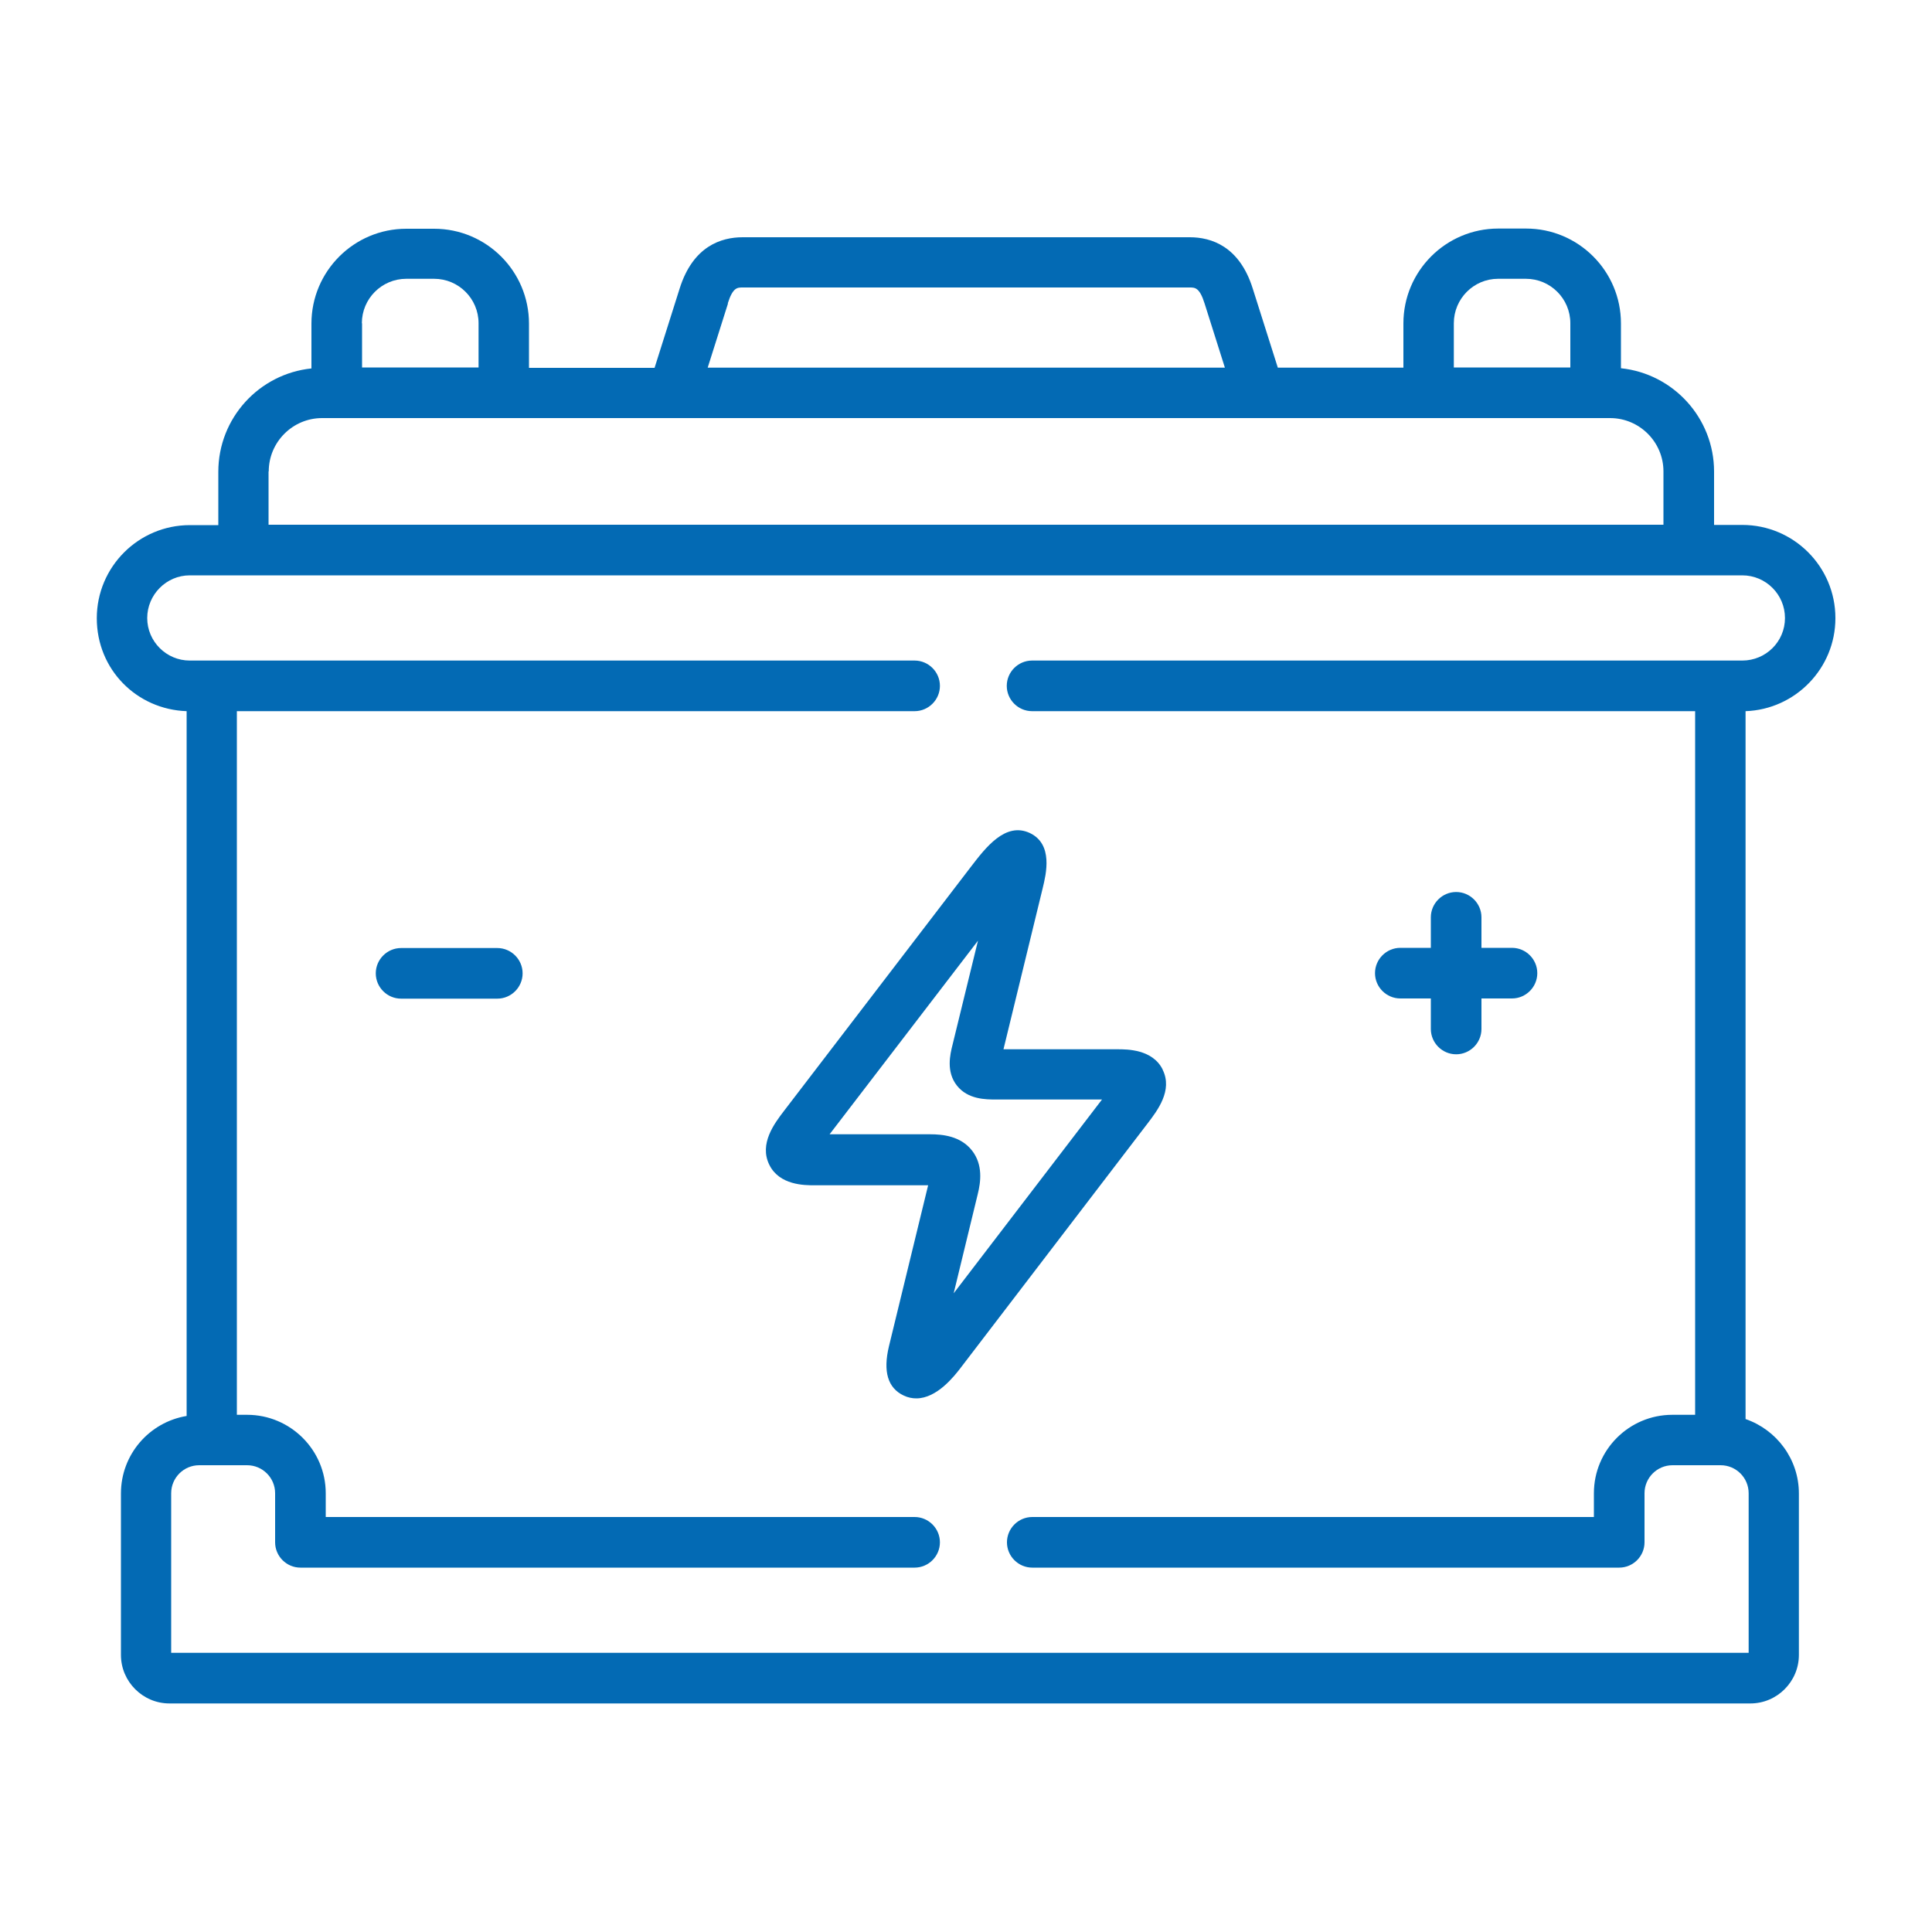
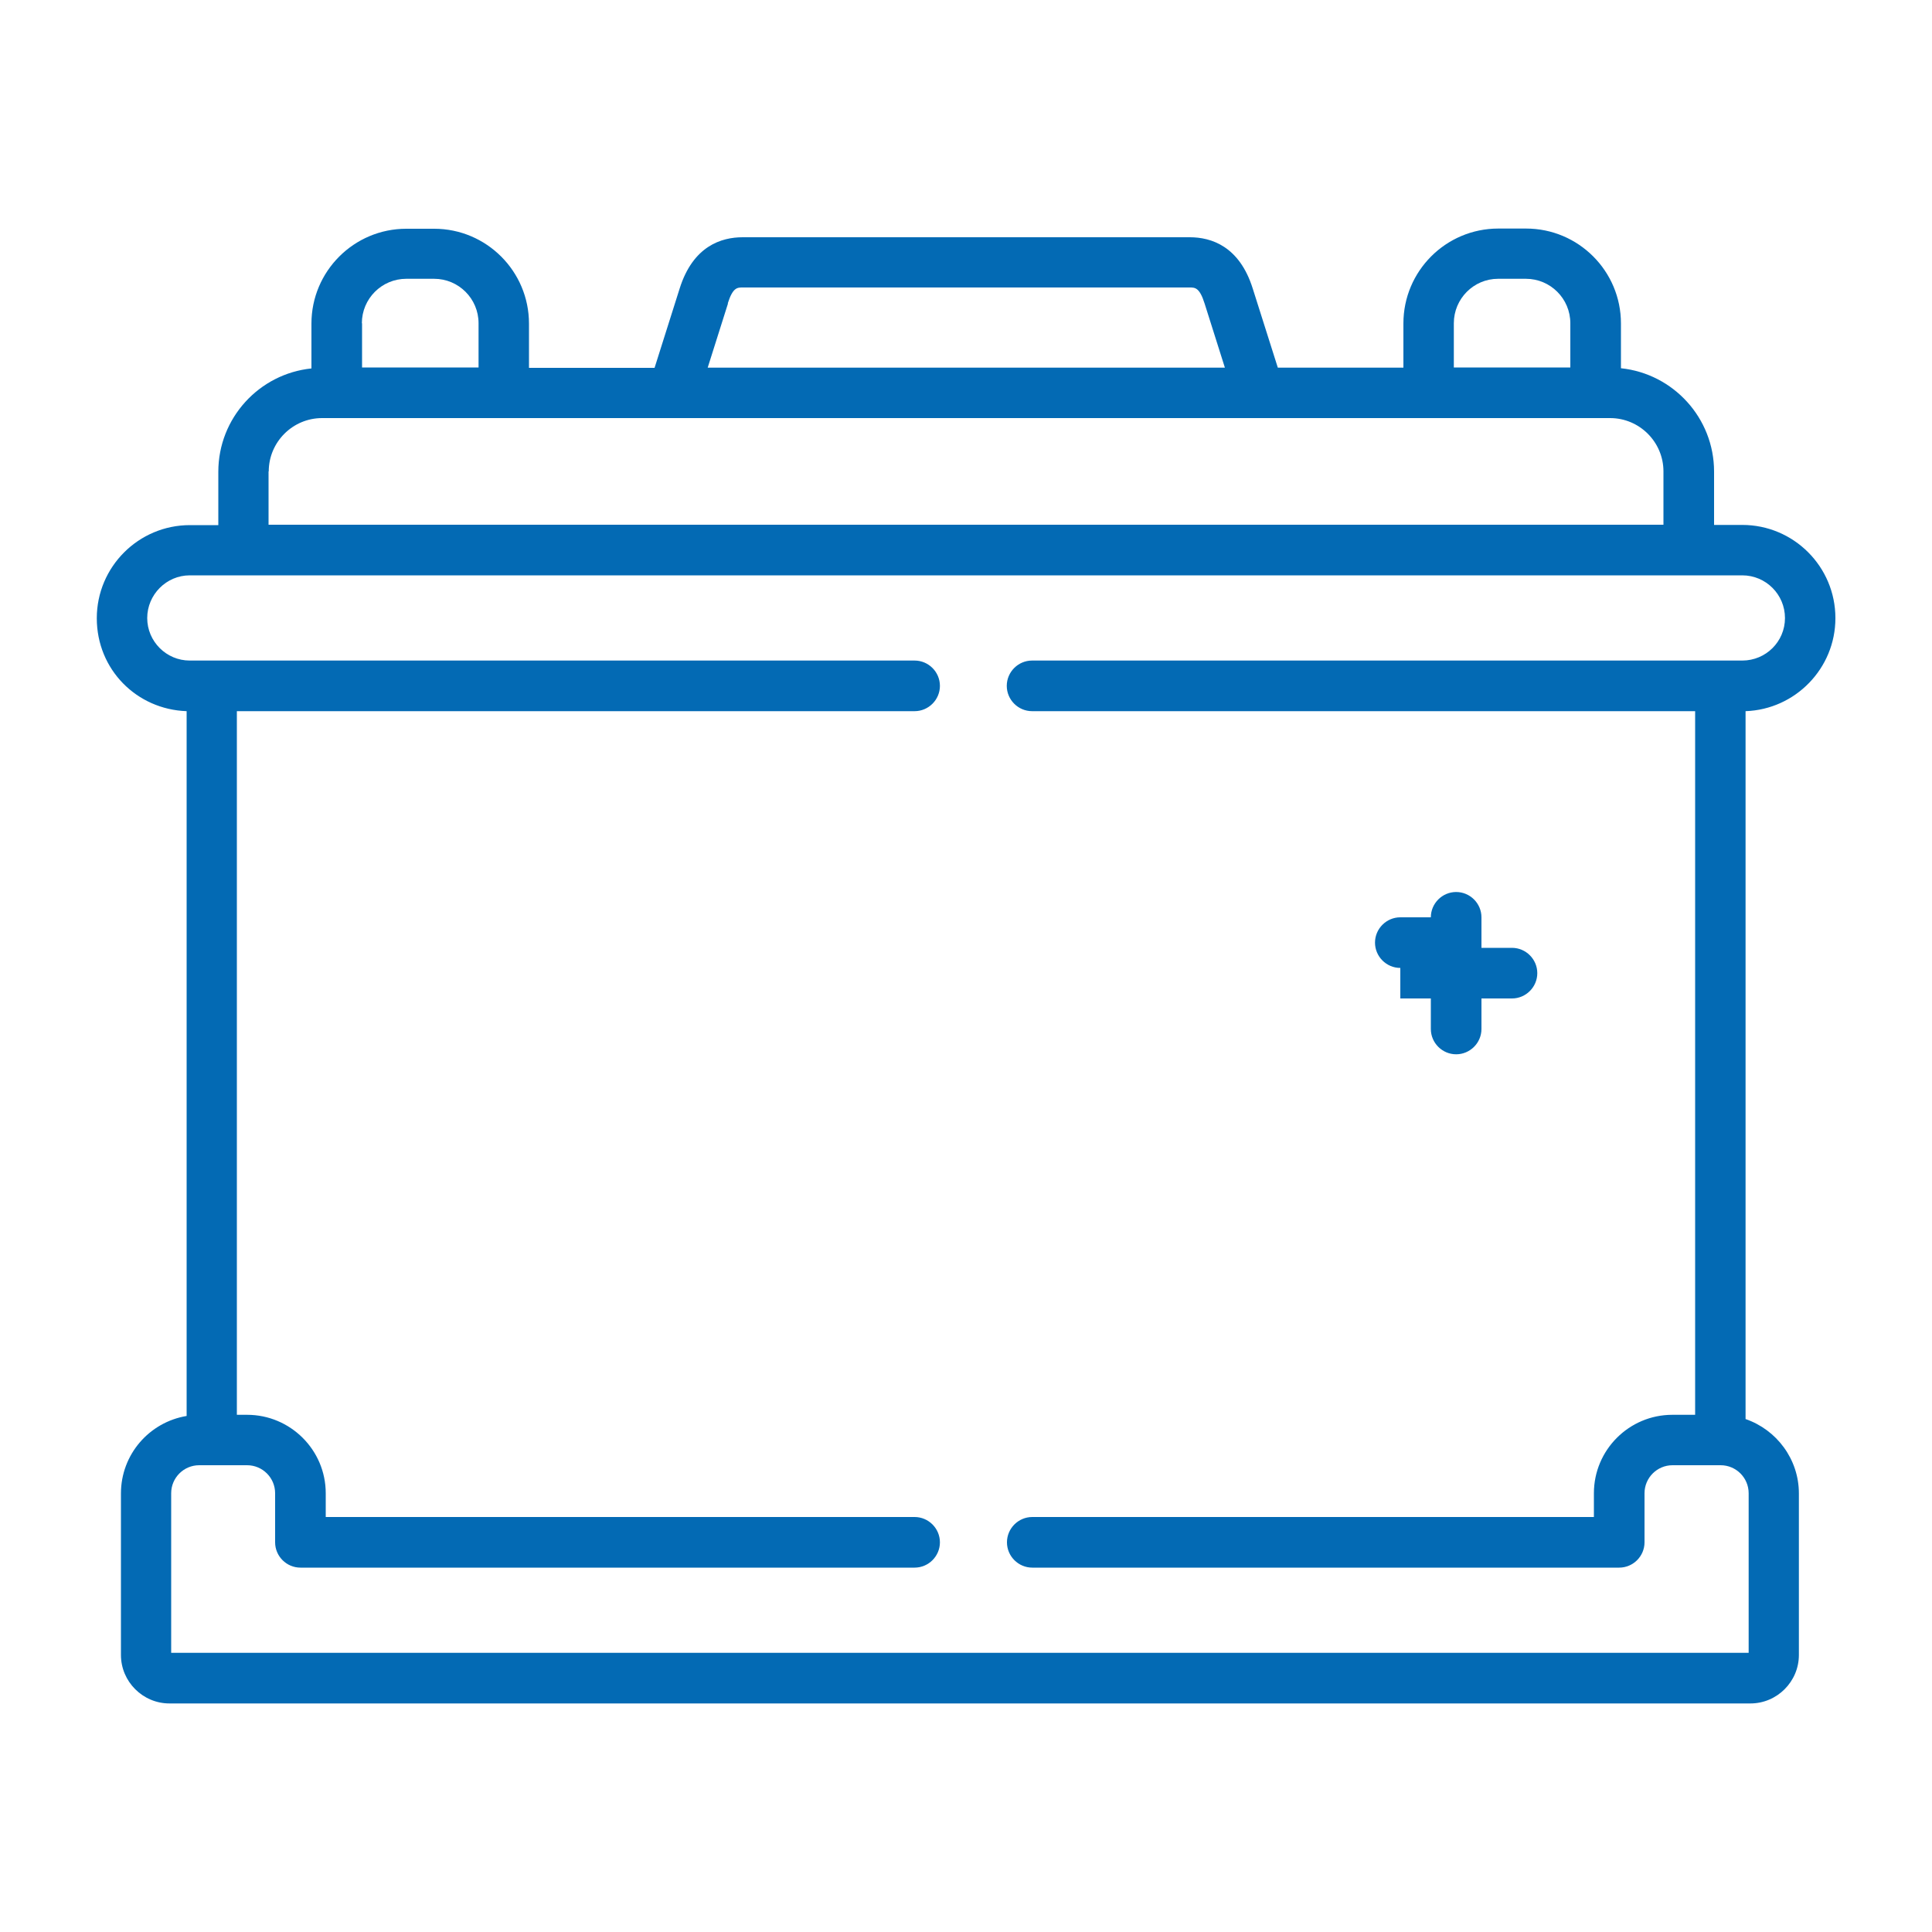
<svg xmlns="http://www.w3.org/2000/svg" id="Layer_1" viewBox="0 0 100 100">
  <path d="M95,31.99c0-2.66-2.16-4.82-4.82-4.82h-1.46v-2.76c0-2.78-2.12-5.07-4.82-5.35v-2.32c0-2.71-2.2-4.91-4.91-4.91h-1.44c-2.71,0-4.91,2.2-4.91,4.91v2.29h-6.5l-1.3-4.1c-.69-2.19-2.15-2.65-3.26-2.65h-23.14c-1.11,0-2.57,.46-3.26,2.65l-1.3,4.11h-6.5v-2.29c0-2.71-2.2-4.91-4.91-4.91h-1.44c-2.71,0-4.91,2.2-4.91,4.91v2.32c-2.71,.28-4.82,2.57-4.82,5.35v2.76h-1.47c-2.66,0-4.82,2.16-4.82,4.82s2.07,4.72,4.65,4.81v36.48c-1.93,.32-3.4,1.99-3.4,4.01v8.36c0,1.38,1.13,2.51,2.51,2.51H90.6c1.38,0,2.51-1.13,2.51-2.51v-8.36c0-1.78-1.16-3.3-2.76-3.85V36.81c2.58-.09,4.65-2.22,4.65-4.81h0Zm-19.75-15.26c0-1.27,1.03-2.3,2.29-2.3h1.44c1.27,0,2.3,1.03,2.3,2.3v2.29h-6.03v-2.29h0Zm-37.58-1.03c.26-.82,.49-.82,.77-.82h23.14c.27,0,.51,0,.77,.83l1.05,3.32h-26.77l1.05-3.32Zm-18.94,1.03c0-1.27,1.03-2.3,2.3-2.3h1.44c1.27,0,2.3,1.03,2.3,2.3v2.29h-6.03v-2.29Zm-4.82,7.67c0-1.52,1.24-2.76,2.76-2.76H83.34c1.52,0,2.76,1.24,2.76,2.76v2.76H13.9v-2.76Zm76.59,61.15H8.86v-8.26c0-.8,.65-1.45,1.45-1.45h2.48c.8,0,1.45,.65,1.45,1.45v2.54c0,.72,.59,1.31,1.31,1.31h31.79c.72,0,1.31-.59,1.31-1.31s-.59-1.31-1.31-1.31H16.86v-1.23c0-2.24-1.83-4.06-4.07-4.06h-.53V36.81H47.34c.72,0,1.31-.59,1.31-1.31s-.59-1.31-1.31-1.31H9.82c-1.21,0-2.2-.99-2.2-2.2s.99-2.21,2.2-2.21H90.18c1.22,0,2.21,.99,2.21,2.21s-.99,2.2-2.21,2.2H53.42c-.72,0-1.31,.59-1.31,1.31s.59,1.31,1.31,1.31h34.32v36.42h-1.18c-2.24,0-4.06,1.82-4.06,4.06v1.23h-29.07c-.72,0-1.31,.59-1.31,1.31s.59,1.31,1.31,1.31h30.38c.72,0,1.31-.59,1.31-1.31v-2.54c0-.8,.65-1.45,1.45-1.45h2.49c.8,0,1.45,.65,1.45,1.45v8.26h0Z" style="fill:#036ab4;" />
-   <path d="M60.18,55.36c-.52-1.05-1.84-1.05-2.33-1.05h-5.91l2.03-8.34c.18-.74,.55-2.27-.66-2.85-1.27-.6-2.3,.76-3.06,1.75l-9.67,12.63c-.49,.64-1.3,1.7-.76,2.79,.52,1.06,1.83,1.06,2.32,1.06h5.9l-2.03,8.34c-.31,1.3-.06,2.15,.76,2.54,.23,.11,.45,.15,.66,.15,1.07,0,1.97-1.16,2.3-1.59l9.66-12.63c.52-.68,1.32-1.72,.79-2.79h0Zm-10.82,11.59l1.25-5.15c.15-.61,.28-1.51-.3-2.25-.59-.75-1.52-.84-2.17-.84h-5.2l7.68-10.02-1.32,5.4c-.12,.48-.34,1.38,.23,2.1,.57,.72,1.49,.72,2.04,.72h5.47l-7.67,10.02Z" style="fill:#036ab4;" />
-   <path d="M72.48,51.68h1.58v1.58c0,.72,.59,1.31,1.31,1.31s1.31-.59,1.31-1.31v-1.58h1.58c.72,0,1.31-.59,1.31-1.31s-.59-1.31-1.31-1.31h-1.58v-1.58c0-.72-.59-1.31-1.31-1.31s-1.31,.59-1.31,1.31v1.58h-1.58c-.72,0-1.31,.59-1.31,1.31s.59,1.31,1.31,1.31Z" style="fill:#036ab4;" />
-   <path d="M25.74,49.07h-4.98c-.72,0-1.31,.59-1.31,1.31s.59,1.31,1.31,1.31h4.98c.72,0,1.31-.59,1.31-1.31s-.59-1.31-1.31-1.31Z" style="fill:#036ab4;" />
+   <path d="M72.48,51.68h1.58v1.58c0,.72,.59,1.31,1.31,1.31s1.31-.59,1.31-1.31v-1.58h1.58c.72,0,1.31-.59,1.31-1.31s-.59-1.31-1.31-1.31h-1.58v-1.58c0-.72-.59-1.31-1.31-1.31s-1.31,.59-1.31,1.31h-1.58c-.72,0-1.31,.59-1.31,1.31s.59,1.31,1.31,1.31Z" style="fill:#036ab4;" />
</svg>